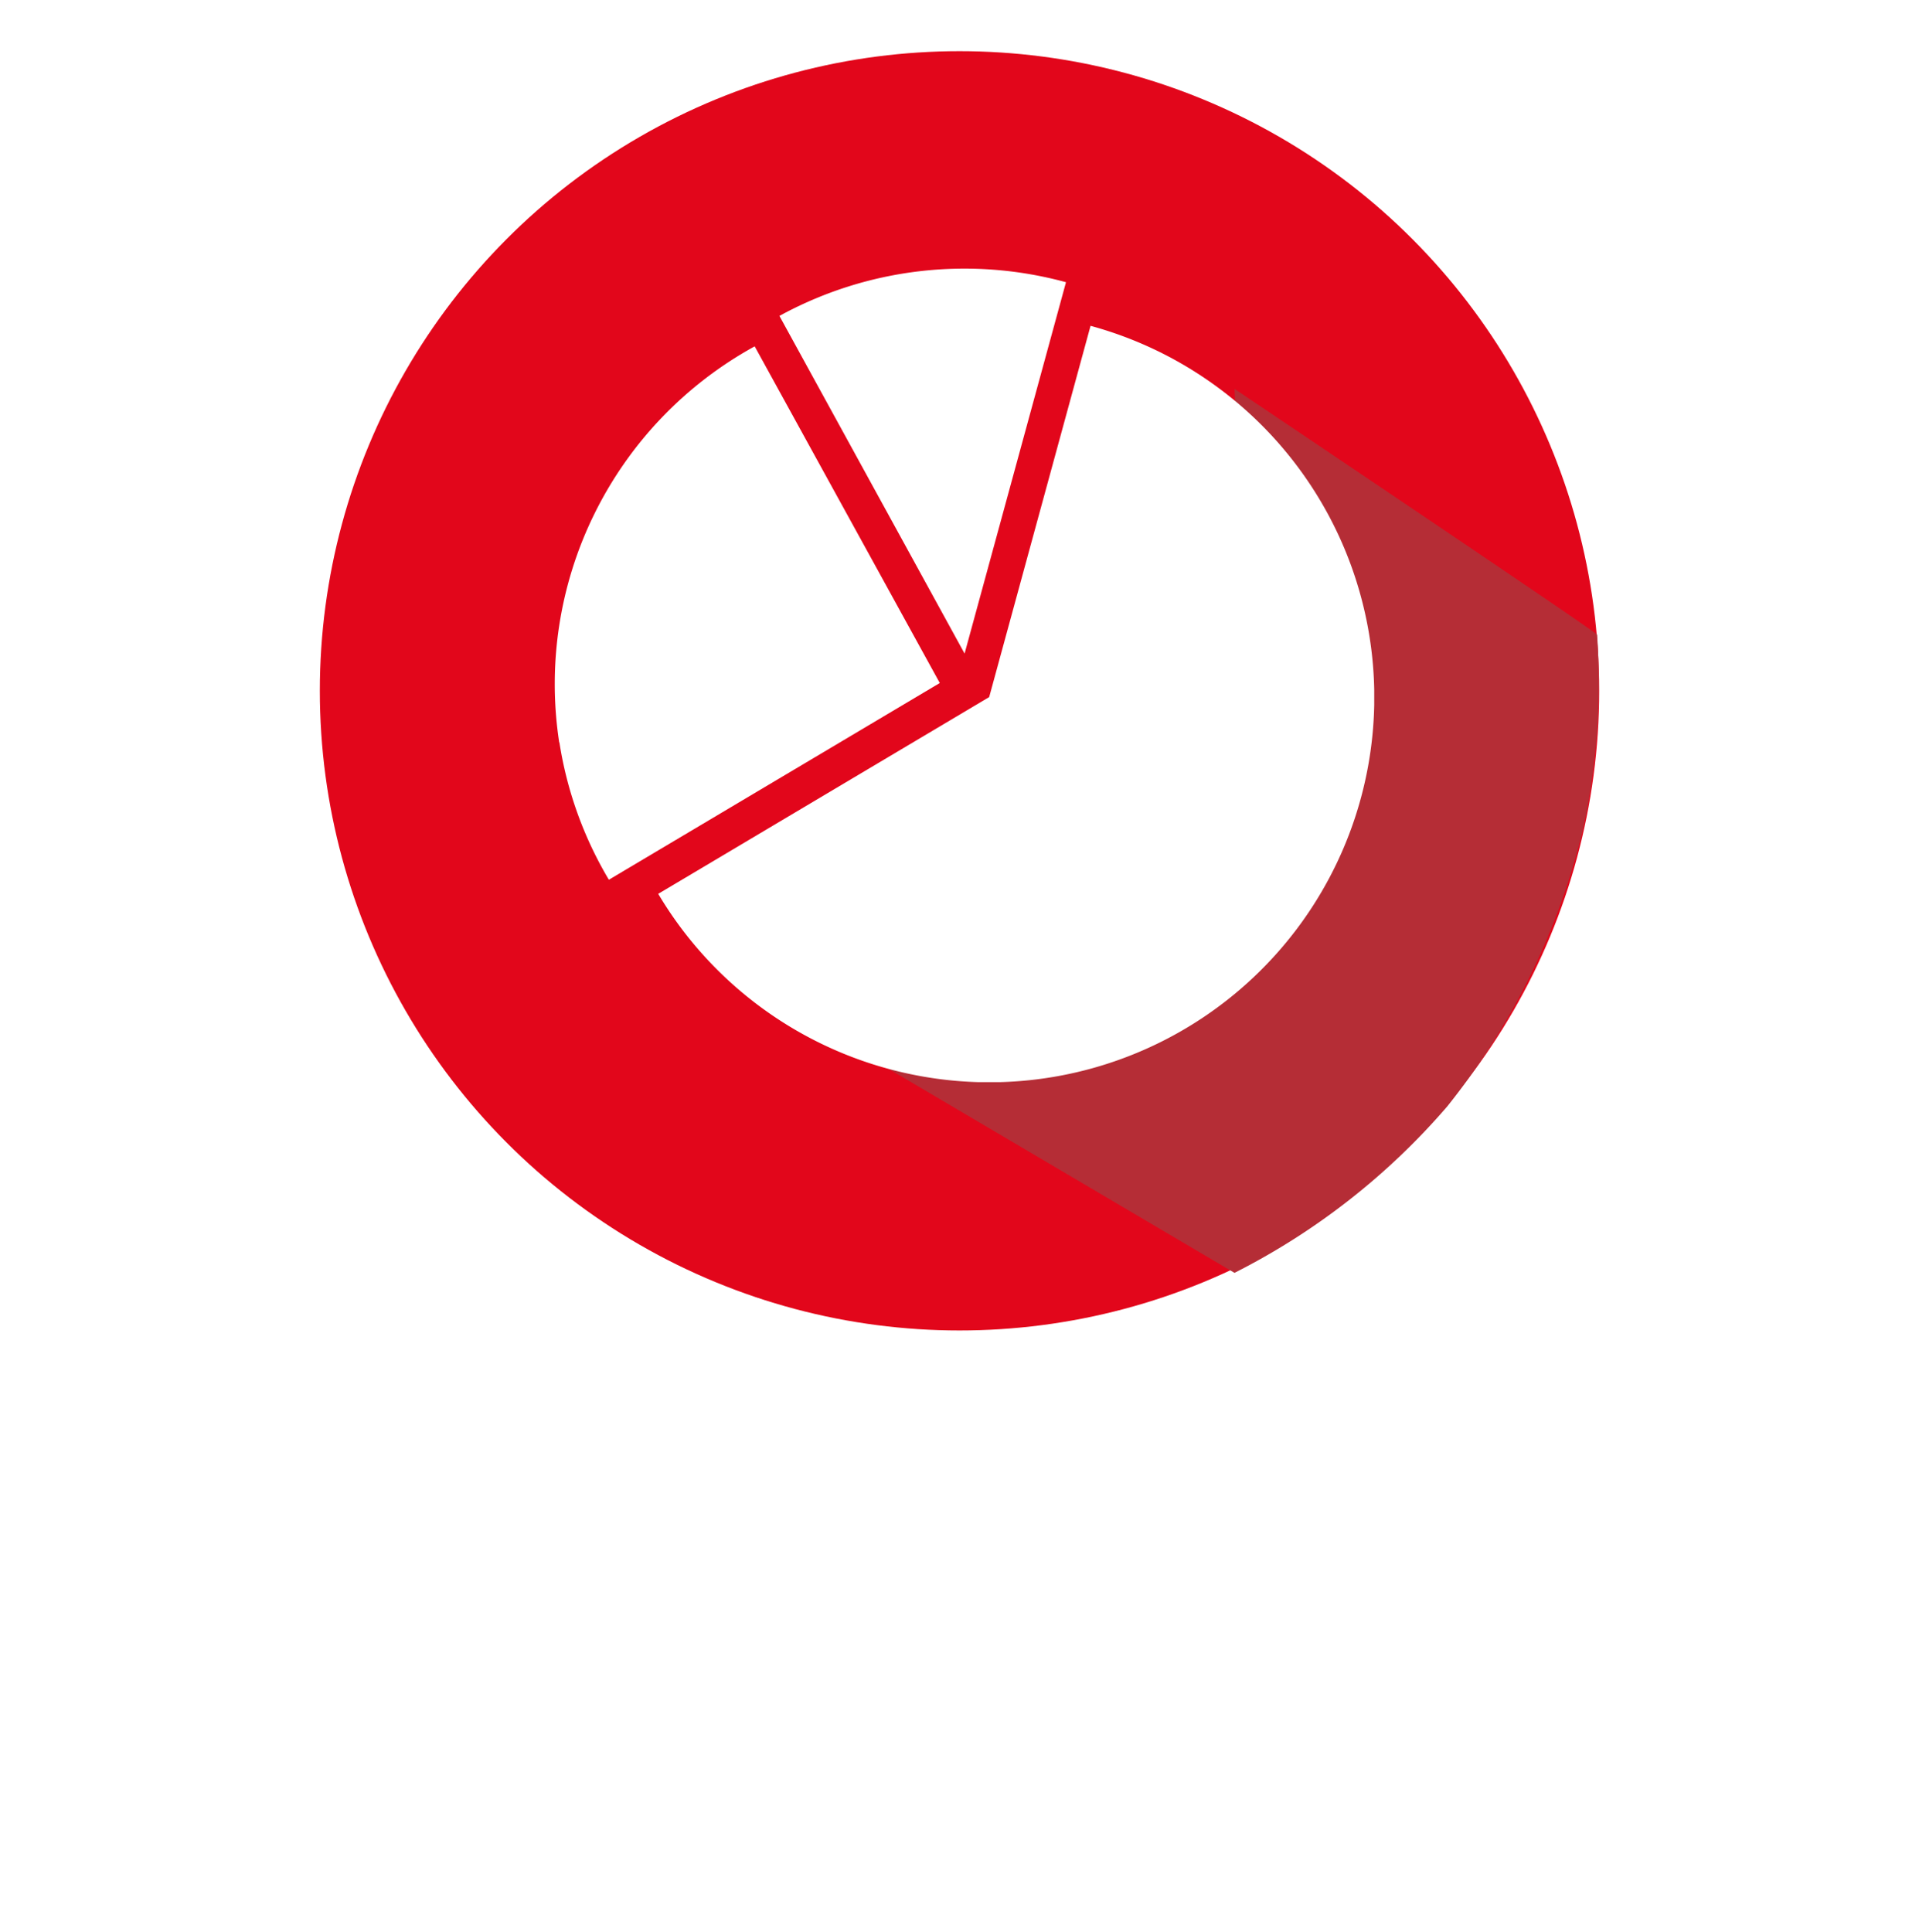
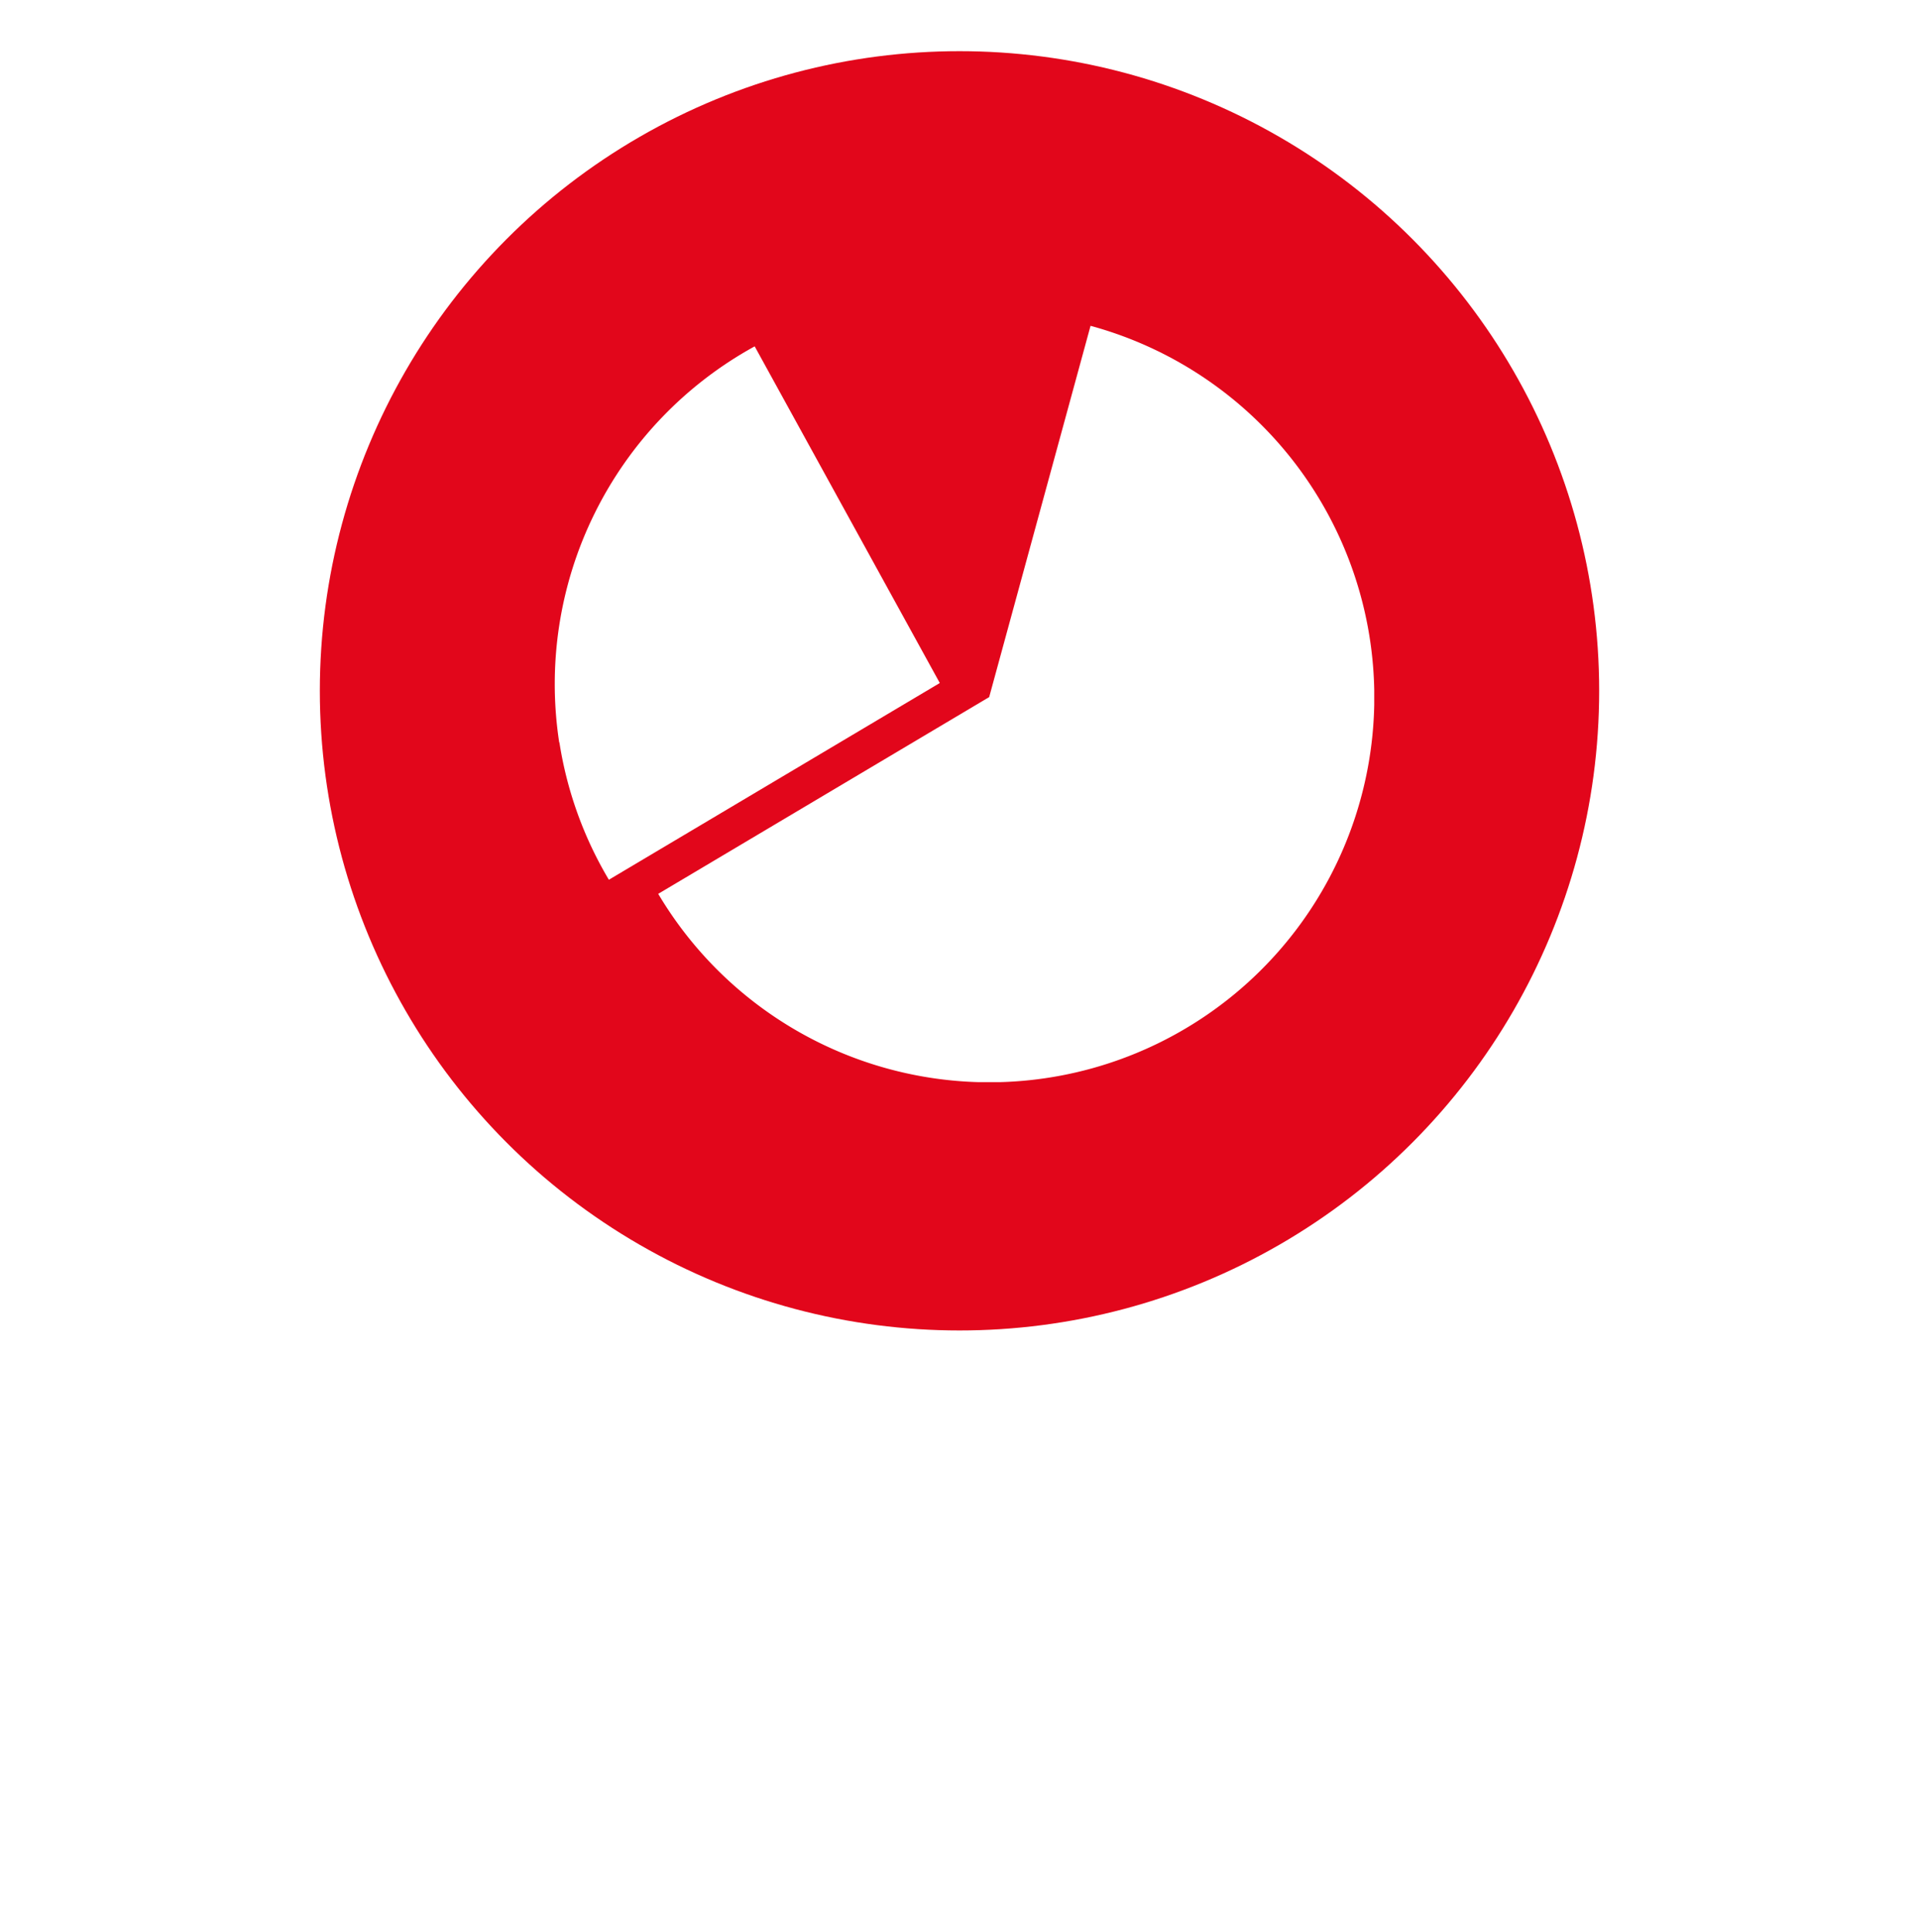
<svg xmlns="http://www.w3.org/2000/svg" width="75" height="75.5" viewBox="0 0 75 75.5">
  <defs>
    <filter id="Ellipse_147" x="0" y="0" width="75" height="75.5" filterUnits="userSpaceOnUse">
      <feOffset dy="11" input="SourceAlpha" />
      <feGaussianBlur stdDeviation="3.5" result="blur" />
      <feFlood flood-opacity="0.161" />
      <feComposite operator="in" in2="blur" />
      <feComposite in="SourceGraphic" />
    </filter>
    <clipPath id="clip-path">
      <rect id="Rectangle_2272" data-name="Rectangle 2272" width="31.797" height="32.03" fill="#fff" />
    </clipPath>
  </defs>
  <g id="Groupe_2641" data-name="Groupe 2641" transform="translate(-604.5 -921.995)">
    <g transform="matrix(1, 0, 0, 1, 604.5, 921.99)" filter="url(#Ellipse_147)">
      <circle id="Ellipse_147-2" data-name="Ellipse 147" cx="27" cy="27" r="27" transform="translate(10.5)" fill="#fff" />
    </g>
    <circle id="Ellipse_146" data-name="Ellipse 146" cx="25" cy="25" r="25" transform="translate(617 923.995)" fill="#e2061b" />
    <g id="Groupe_2377" data-name="Groupe 2377" transform="translate(626.163 935.717)">
-       <path id="Tracé_8896" data-name="Tracé 8896" d="M147.281,65.23s14.29,9.6,14.17,9.607a27.176,27.176,0,0,1-.535,7.537,27.755,27.755,0,0,1-5.32,10.9,27.116,27.116,0,0,1-8.315,6.505l-16.927-9.982L148,82.373Z" transform="translate(-120.696 -63.753)" fill="#b52d36" />
      <g id="Groupe_2652" data-name="Groupe 2652" transform="translate(0.016 28.572) rotate(-90)">
        <g id="Groupe_2651" data-name="Groupe 2651" transform="translate(0 0)" clip-path="url(#clip-path)">
-           <path id="Tracé_11614" data-name="Tracé 11614" d="M36.155,26.2,50.67,30.163a15.07,15.07,0,0,0-1.317-11.2Z" transform="translate(-19.406 -10.18)" fill="#fff" />
+           <path id="Tracé_11614" data-name="Tracé 11614" d="M36.155,26.2,50.67,30.163Z" transform="translate(-19.406 -10.18)" fill="#fff" />
          <path id="Tracé_11615" data-name="Tracé 11615" d="M37.922,7.816A15.053,15.053,0,0,0,22.44.177V.185a14.988,14.988,0,0,0-5.365,1.932l7.689,12.934Z" transform="translate(-9.165 0)" fill="#fff" />
          <path id="Tracé_11616" data-name="Tracé 11616" d="M29.564,25.632,15.049,21.669h0L7.359,8.734a15.048,15.048,0,1,0,22.2,16.9" transform="translate(0 -4.688)" fill="#fff" />
        </g>
      </g>
    </g>
  </g>
</svg>